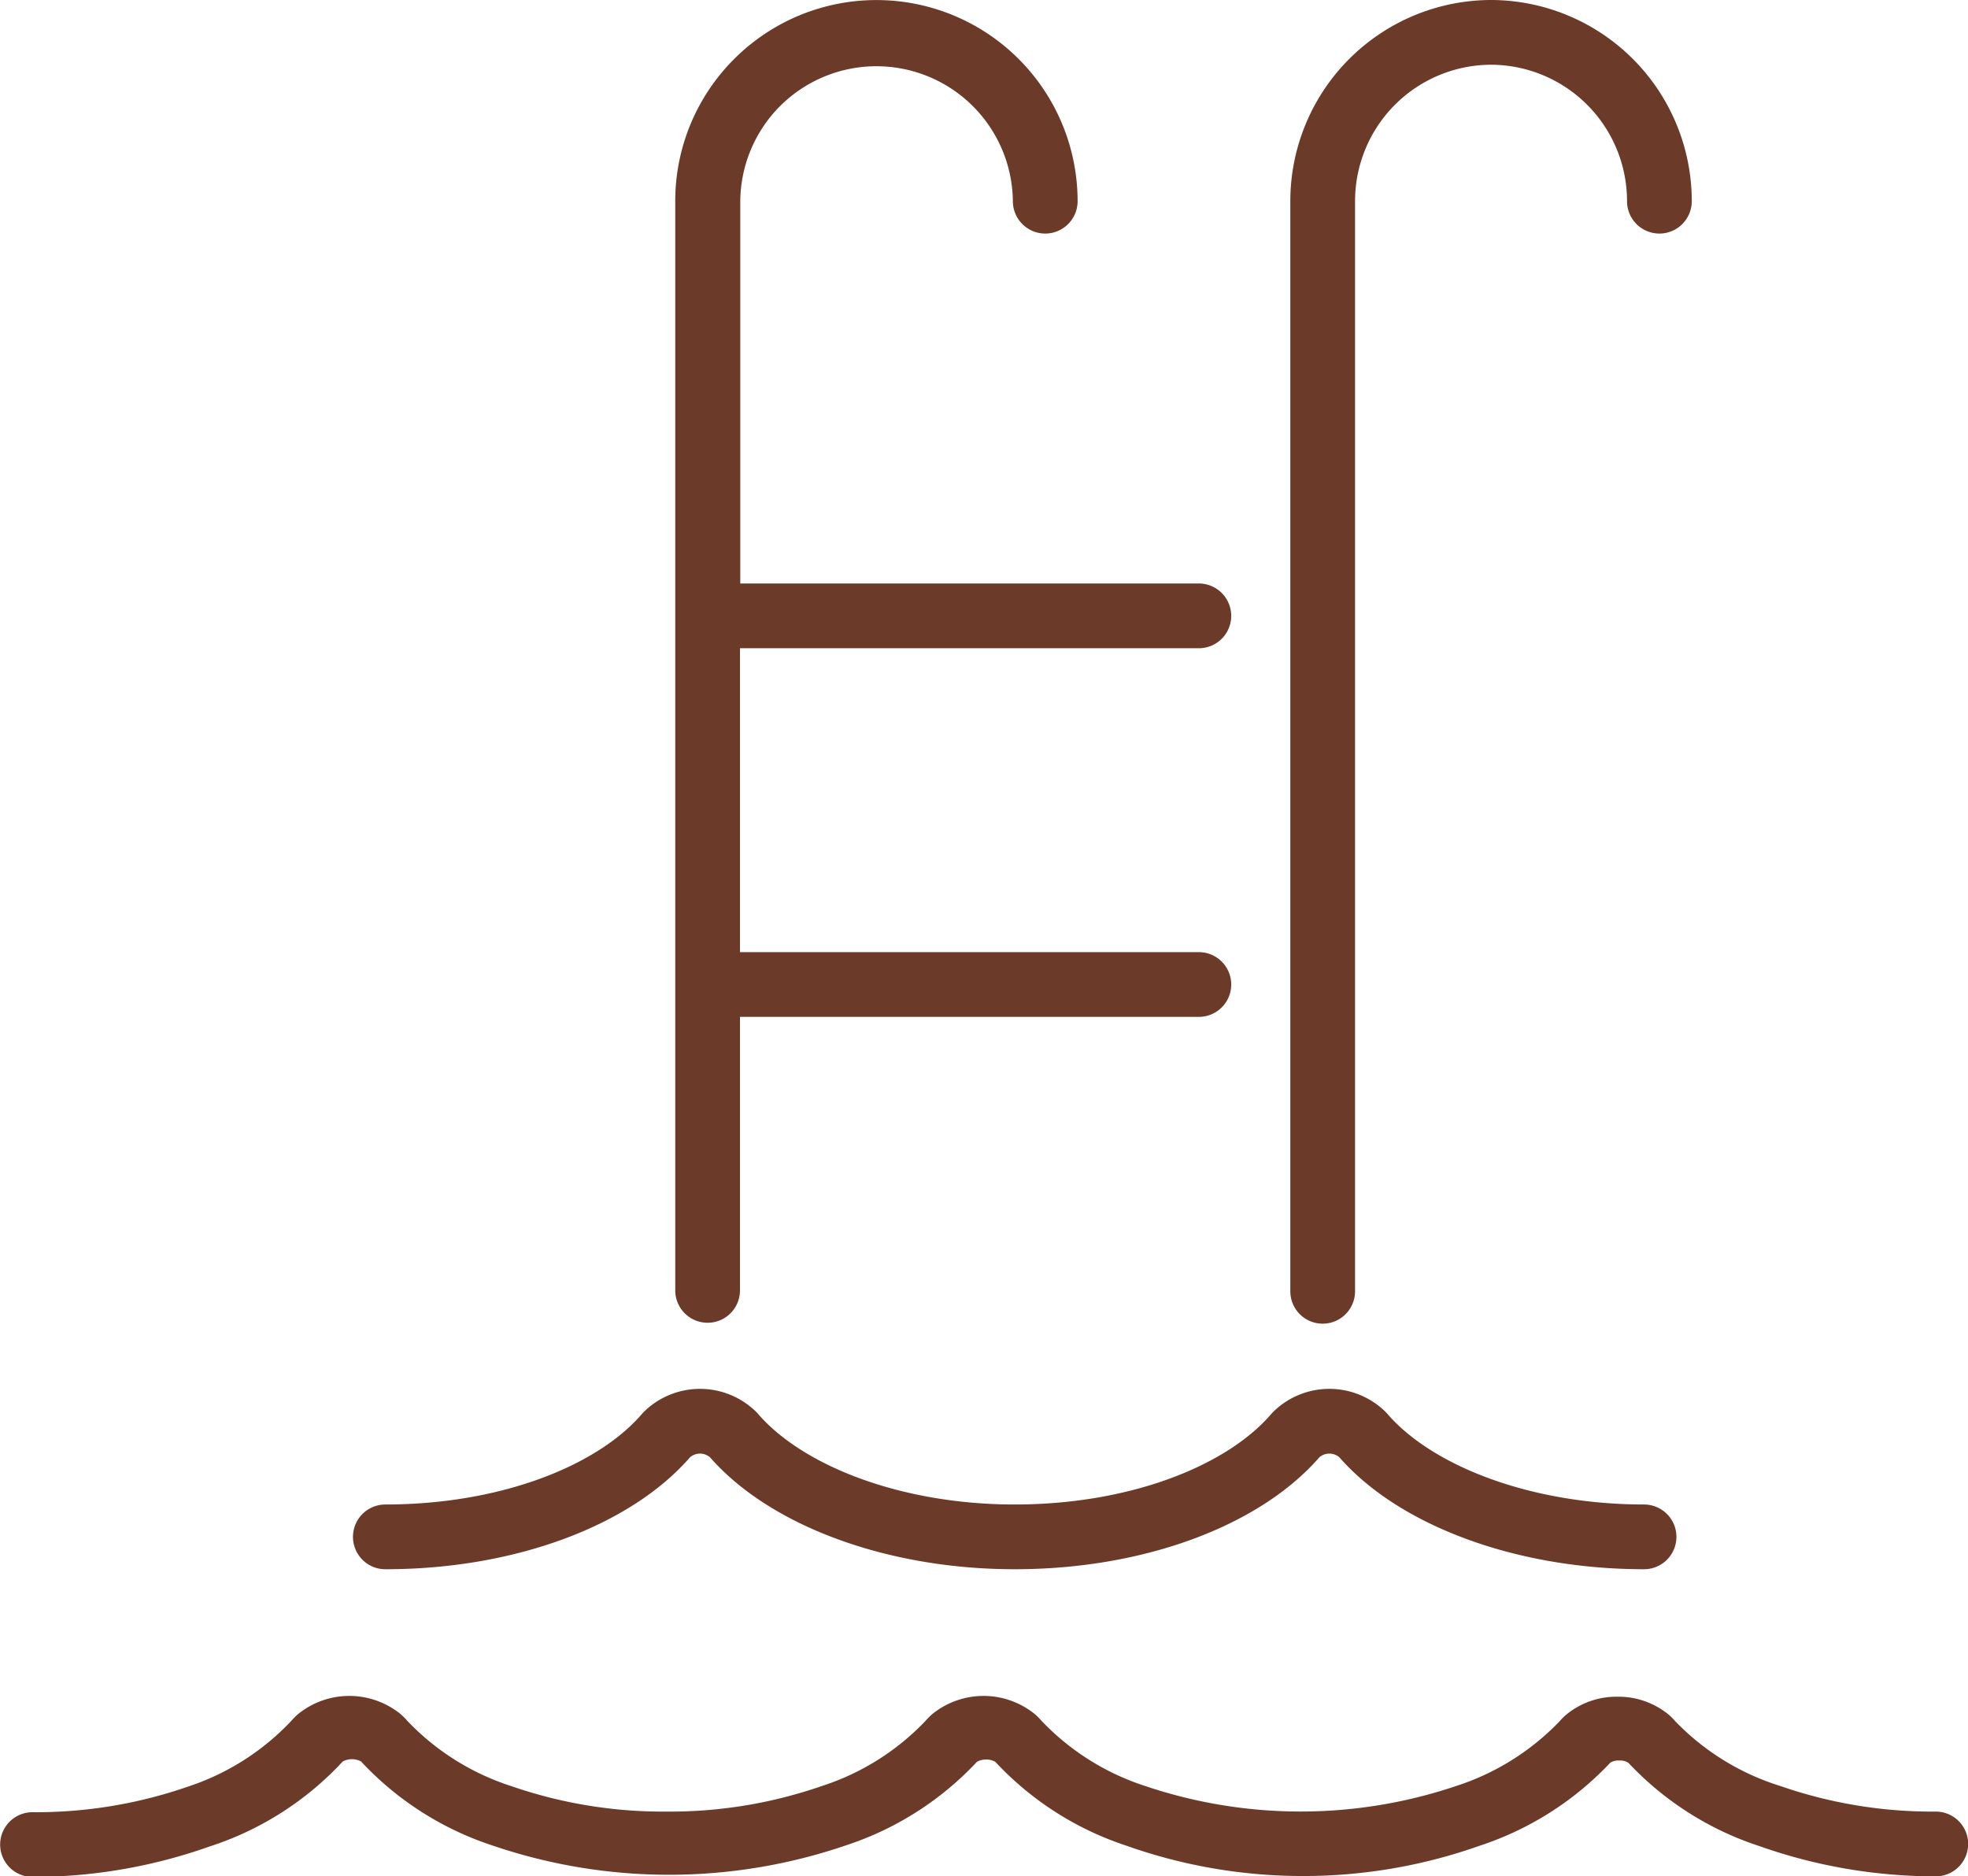
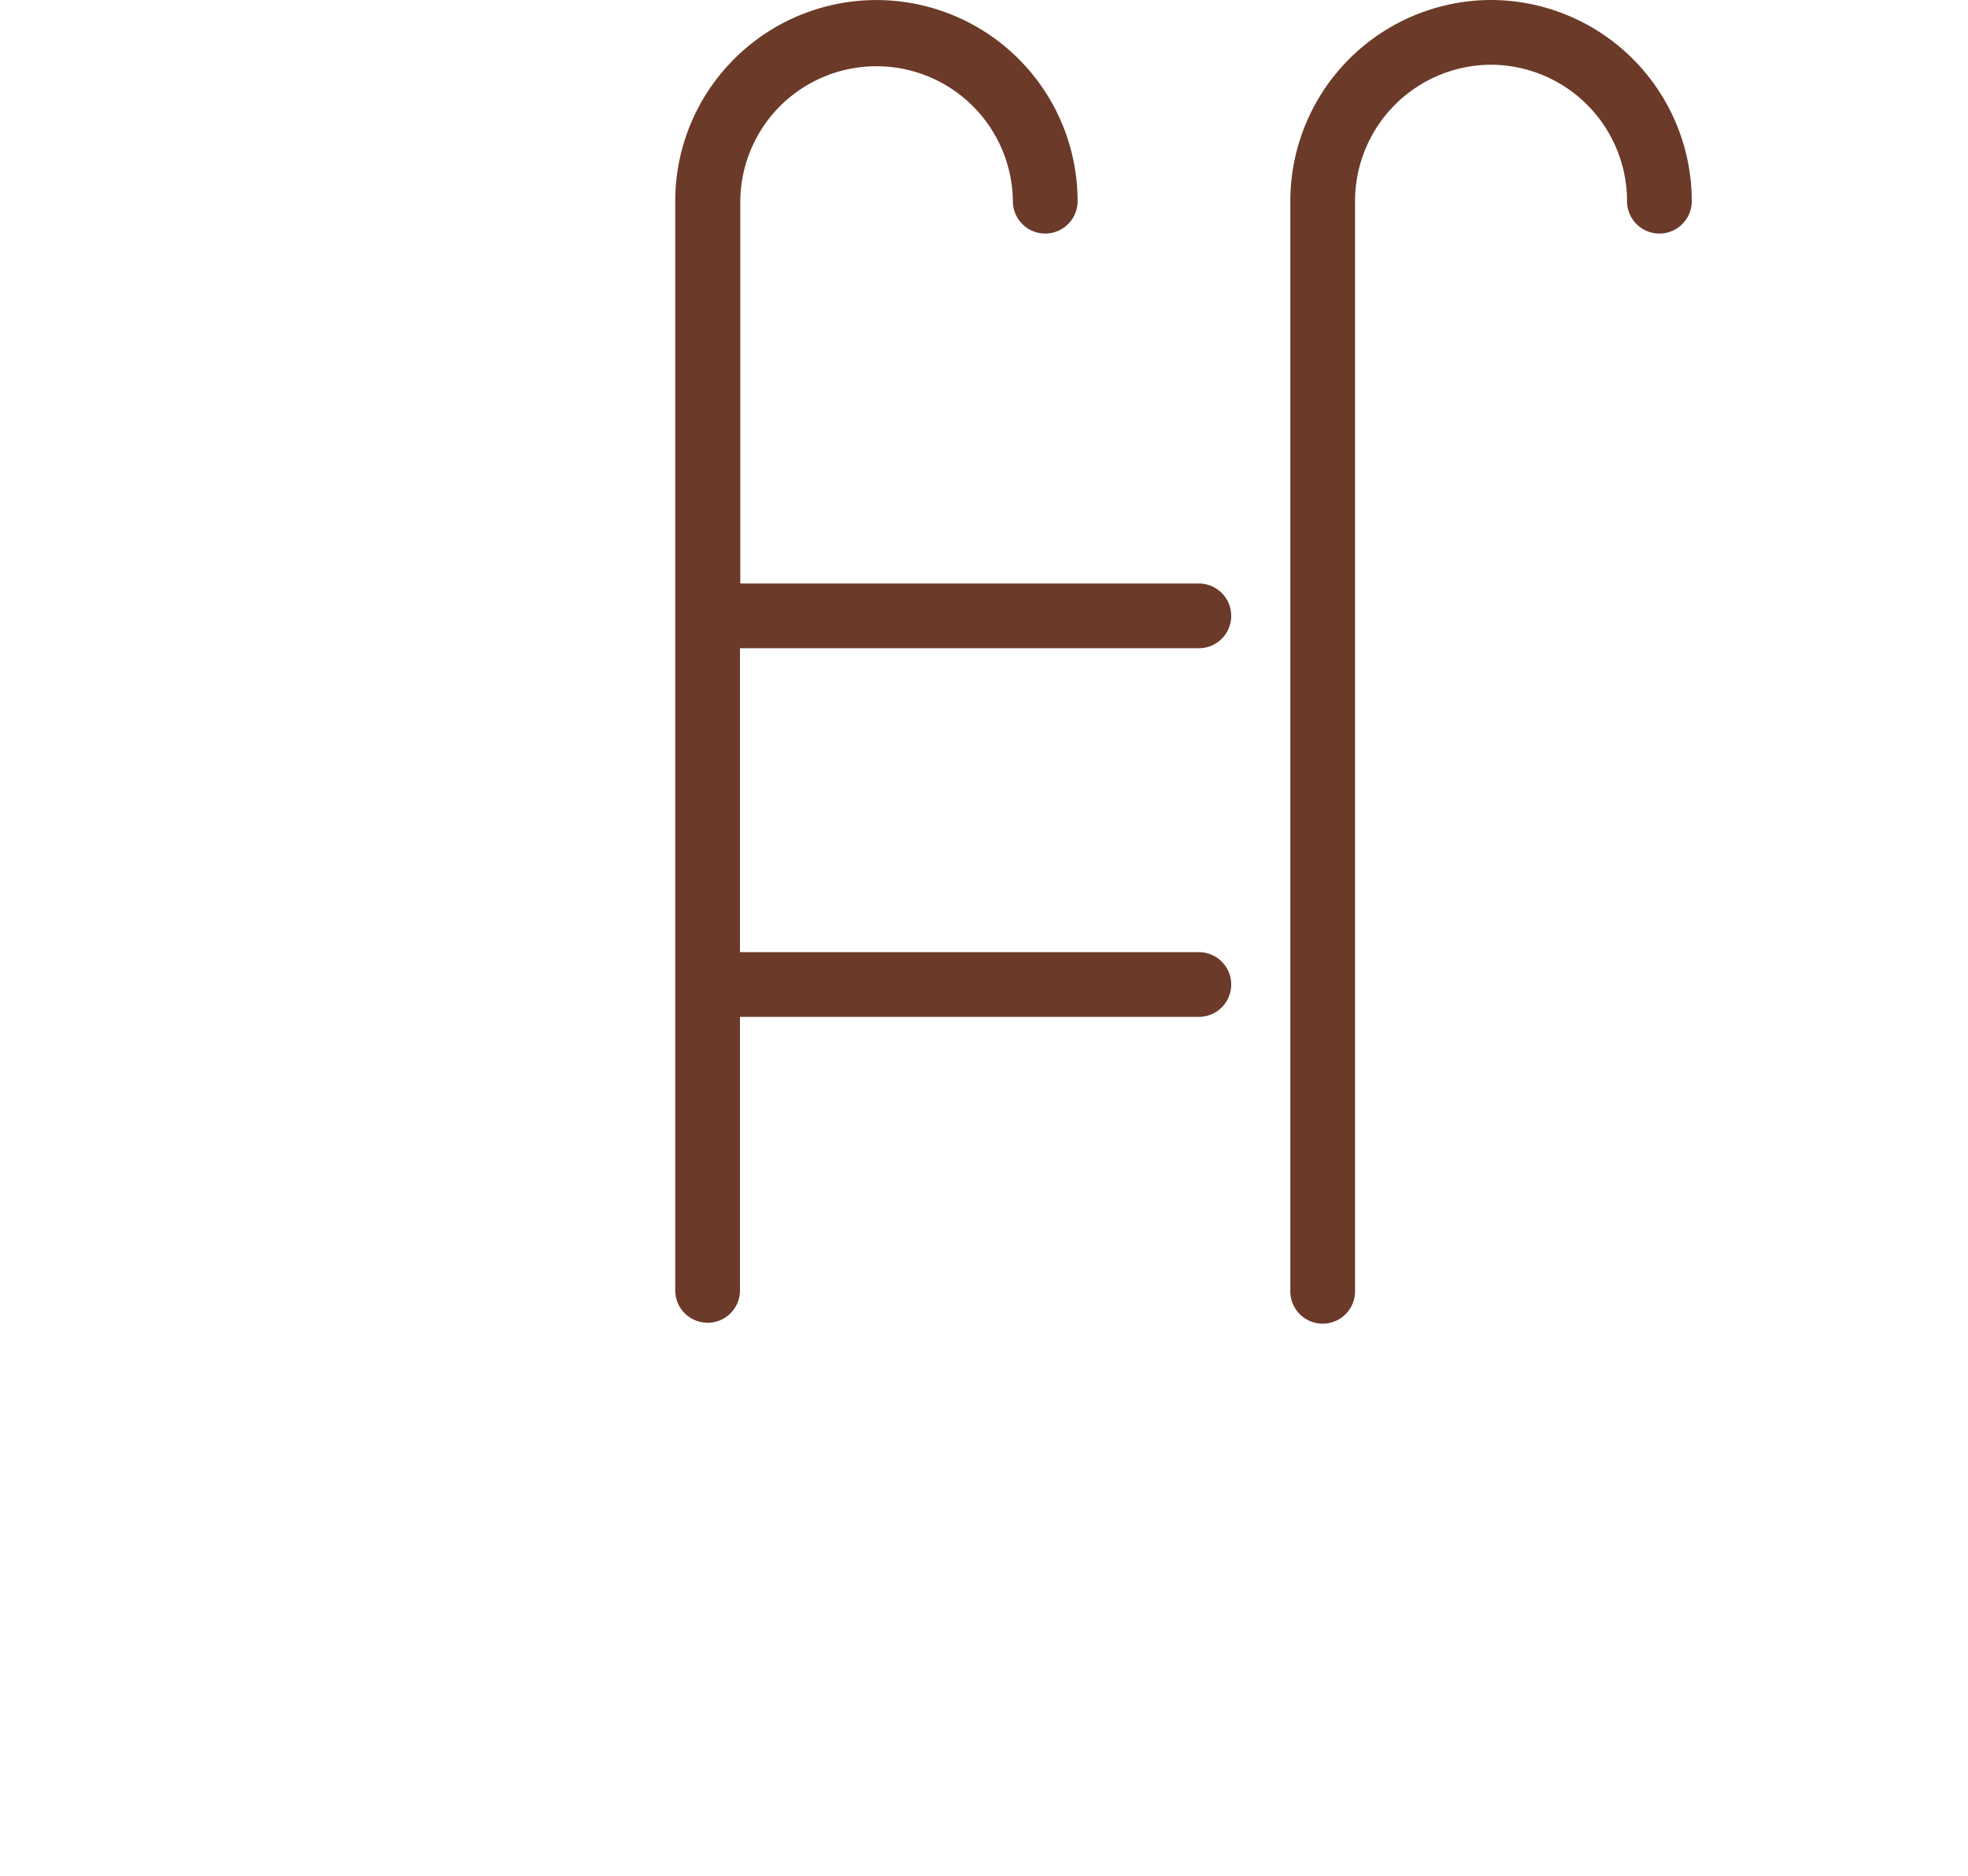
<svg xmlns="http://www.w3.org/2000/svg" viewBox="0 0 64.76 61.73">
  <defs>
    <style>.cls-1{fill:#6b3a29;}.cls-2{fill:none;stroke:#6b3a29;stroke-linecap:round;stroke-linejoin:round;stroke-width:2.13px;}</style>
  </defs>
  <title>Element 5</title>
  <g id="Ebene_2" data-name="Ebene 2">
    <g id="Ebene_1-2" data-name="Ebene 1">
-       <path class="cls-1" d="M64.11,60.12a1.06,1.06,0,0,1,0,2.13,17.37,17.37,0,0,1-5.82-1A10.28,10.28,0,0,1,54,58.52h0a.48.48,0,0,0-.3-.08h0a.49.49,0,0,0-.3.07l0,0a10.31,10.31,0,0,1-4.29,2.73,17.37,17.37,0,0,1-5.82,1h0a17.37,17.37,0,0,1-5.82-1,10.28,10.28,0,0,1-4.31-2.76h0a.64.64,0,0,0-.6,0h0a10.28,10.28,0,0,1-4.31,2.75,18,18,0,0,1-11.65,0,10.28,10.28,0,0,1-4.31-2.76h0a.64.64,0,0,0-.6,0h0A10.28,10.28,0,0,1,7.3,61.27a17.38,17.38,0,0,1-5.82,1,1.06,1.06,0,0,1,0-2.13,15.25,15.25,0,0,0,5.11-.84A8.17,8.17,0,0,0,10,57.13a2.13,2.13,0,0,1,.22-.22,2.68,2.68,0,0,1,3.37,0,2.14,2.14,0,0,1,.22.22,8.17,8.17,0,0,0,3.42,2.15,15.25,15.25,0,0,0,5.11.84,15.25,15.25,0,0,0,5.11-.84,8.17,8.17,0,0,0,3.42-2.15,2.1,2.1,0,0,1,.22-.22h0a2.68,2.68,0,0,1,3.37,0,2.13,2.13,0,0,1,.22.22,8.18,8.18,0,0,0,3.42,2.15,16,16,0,0,0,10.22,0,8.21,8.21,0,0,0,3.4-2.12l0,0a2.13,2.13,0,0,1,.23-.23h0a2.6,2.6,0,0,1,1.68-.59h0a2.6,2.6,0,0,1,1.69.59,2.15,2.15,0,0,1,.22.22A8.18,8.18,0,0,0,59,59.28a15.25,15.25,0,0,0,5.11.84Zm-10.74-1.6h0Zm-10.14,1.6h0Zm-10.74-1.6h0Z" transform="translate(-0.41 -0.51)" />
-       <path class="cls-2" d="M54.51,51.08h0c-4,0-7.55-1.37-9.26-3.36a1.57,1.57,0,0,0-2.19,0c-1.71,2-5.22,3.36-9.26,3.36h0c-4,0-7.55-1.37-9.26-3.36a1.57,1.57,0,0,0-2.19,0c-1.71,2-5.22,3.36-9.26,3.36h0" transform="translate(-0.41 -0.51)" />
      <path class="cls-1" d="M24.76,19.71h15.1a1.06,1.06,0,1,1,0,2.13H24.76v10h15.1a1.06,1.06,0,0,1,0,2.13H24.76v9a1.06,1.06,0,1,1-2.13,0V7.13a6.6,6.6,0,0,1,1.94-4.68h0a6.62,6.62,0,0,1,11.3,4.68,1.06,1.06,0,1,1-2.13,0A4.49,4.49,0,0,0,26.08,4h0a4.48,4.48,0,0,0-1.31,3.18V19.71ZM45,43a1.06,1.06,0,0,1-2.13,0V7.13A6.62,6.62,0,0,1,49.46.51h0a6.62,6.62,0,0,1,6.62,6.62,1.06,1.06,0,1,1-2.13,0,4.49,4.49,0,0,0-4.49-4.49h0A4.49,4.49,0,0,0,45,7.13V43Z" transform="translate(-0.41 -0.51)" />
    </g>
  </g>
</svg>